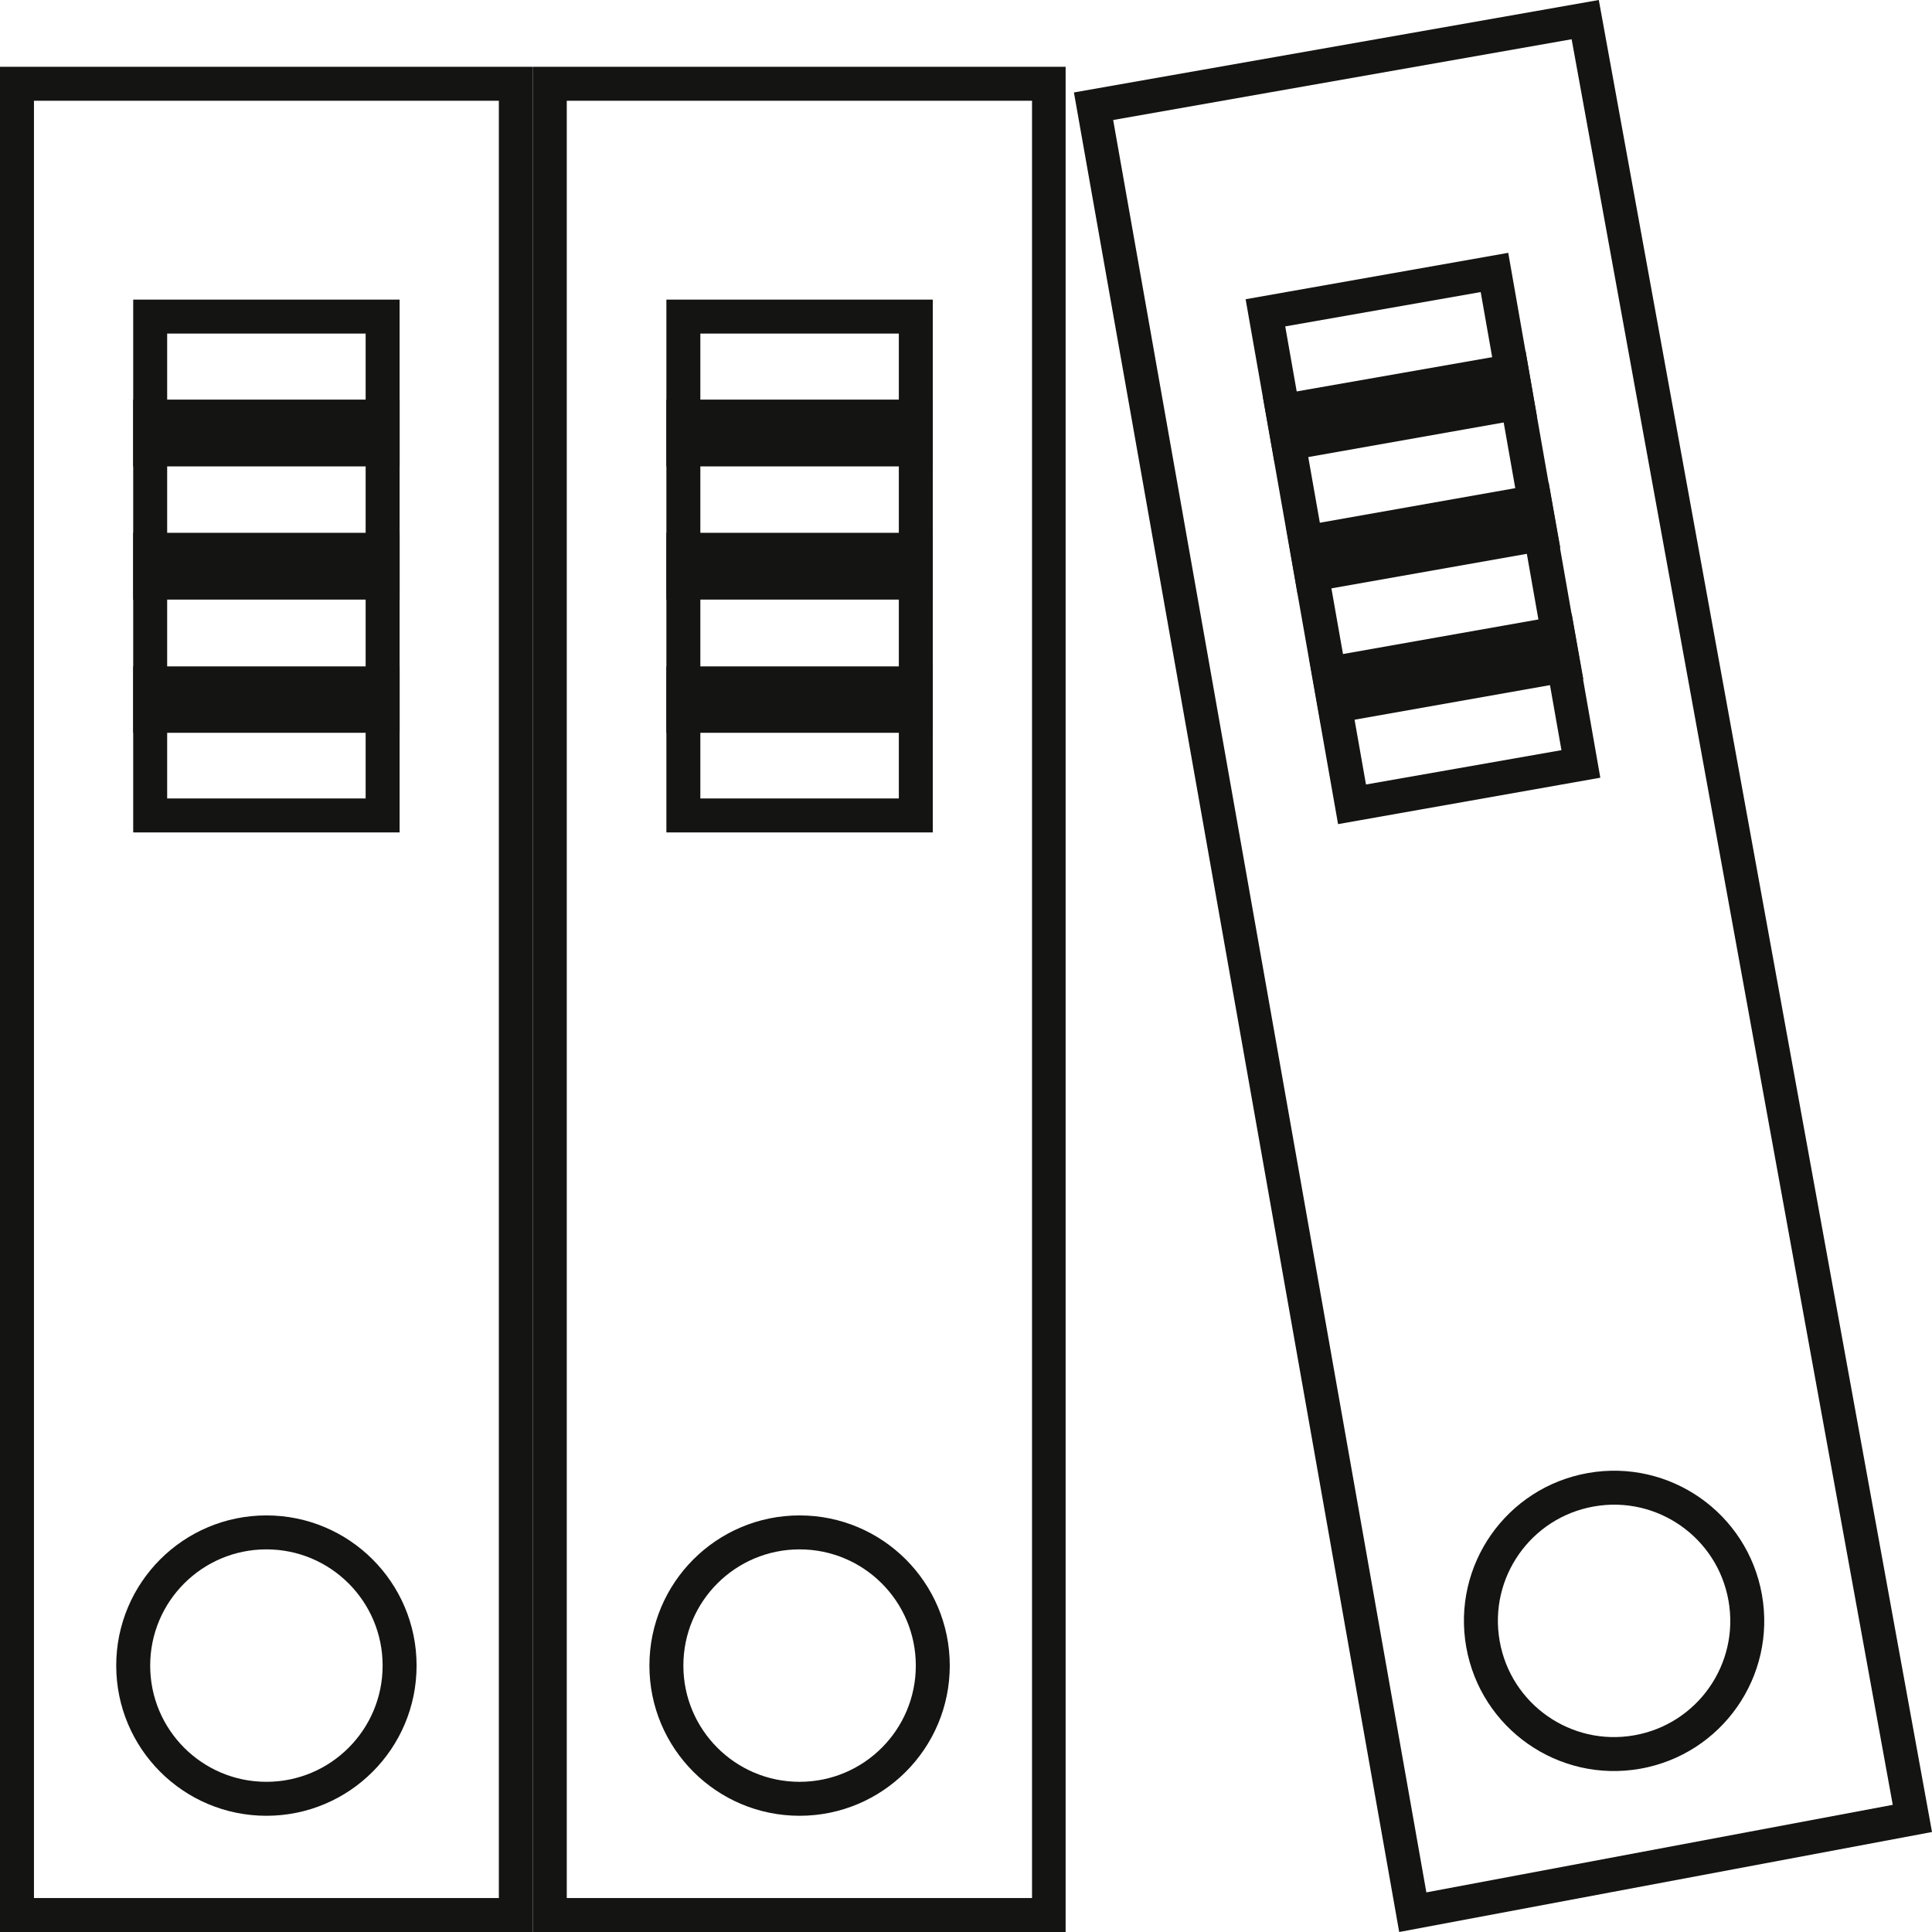
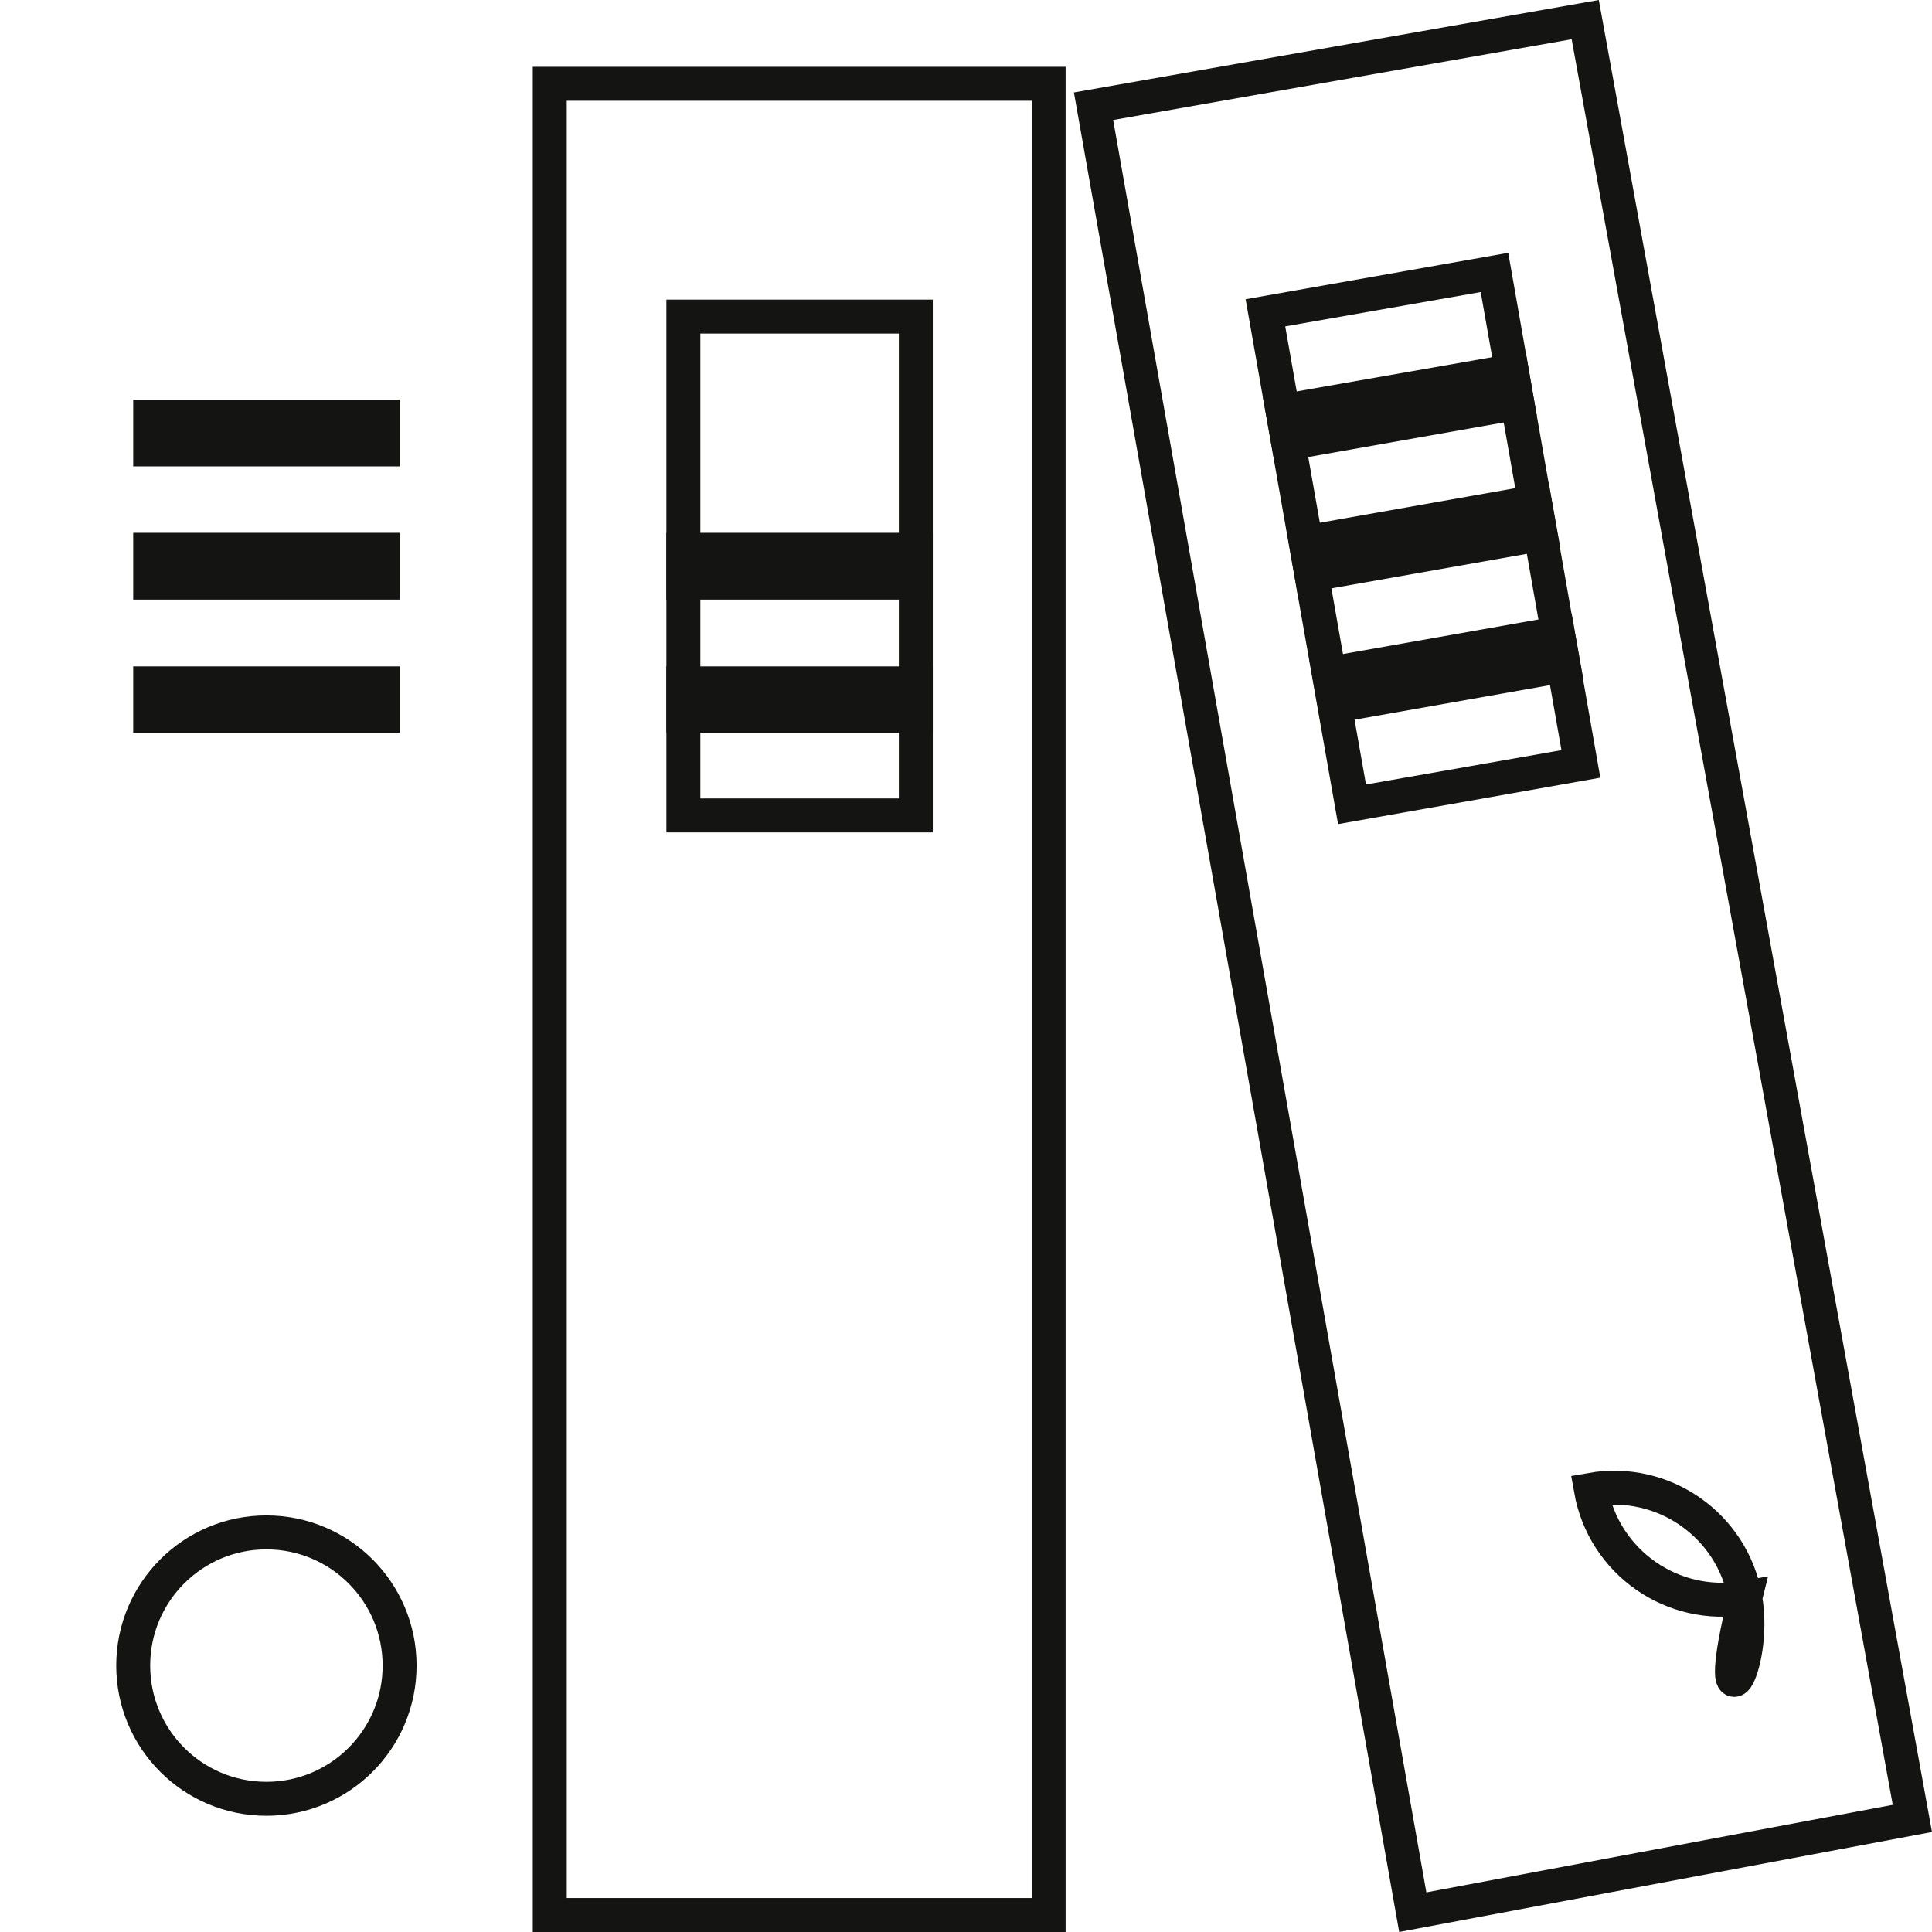
<svg xmlns="http://www.w3.org/2000/svg" version="1.1" id="Layer_1" x="0px" y="0px" viewBox="0 0 512 512" style="enable-background:new 0 0 512 512;" xml:space="preserve">
  <style type="text/css">
	.st0{fill:#141412;}
	.st1{fill:none;stroke:#141412;stroke-width:9;stroke-miterlimit:10;}
</style>
  <g>
    <g>
-       <path class="st0" d="M132.2,26.7V503H9V26.7H132.2 M141.2,17.7H0V512h141.2V17.7L141.2,17.7z" />
-     </g>
+       </g>
    <g>
      <path class="st0" d="M416.5,10.4l85.1,467.9L378,501.5l-83-469.7L416.5,10.4 M423.7,0L284.6,24.5L370.8,512L512,485.5L423.7,0    L423.7,0z" />
    </g>
    <g>
      <g>
-         <path class="st0" d="M96.9,88.4v123.2H44.3V88.4H96.9 M105.9,79.4H35.3v141.2h70.6V79.4L105.9,79.4z" />
-       </g>
+         </g>
      <path class="st1" d="M105.9,441.4c0-19.5-15.8-35.3-35.3-35.3s-35.3,15.8-35.3,35.3s15.8,35.3,35.3,35.3S105.9,460.9,105.9,441.4" />
    </g>
    <g>
      <g>
        <polygon class="st0" points="105.9,176.6 35.3,176.6 35.3,194.2 105.9,194.2 105.9,176.6    " />
      </g>
      <g>
        <polygon class="st0" points="105.9,141.2 35.3,141.2 35.3,158.9 105.9,158.9 105.9,141.2    " />
      </g>
      <g>
        <polygon class="st0" points="105.9,105.9 35.3,105.9 35.3,123.6 105.9,123.6 105.9,105.9    " />
      </g>
    </g>
    <g>
      <path class="st0" d="M273.5,26.7V503H150.2V26.7H273.5 M282.5,17.7H141.2V512h141.2V17.7L282.5,17.7z" />
    </g>
    <g>
      <g>
        <path class="st0" d="M238.2,88.4v123.2h-52.6V88.4H238.2 M247.2,79.4h-70.6v141.2h70.6V79.4L247.2,79.4z" />
      </g>
-       <path class="st1" d="M247.2,441.4c0-19.5-15.8-35.3-35.3-35.3s-35.3,15.8-35.3,35.3s15.8,35.3,35.3,35.3S247.2,460.9,247.2,441.4" />
    </g>
    <g>
      <g>
        <polygon class="st0" points="247.2,176.6 176.6,176.6 176.6,194.2 247.2,194.2 247.2,176.6    " />
      </g>
      <g>
        <polygon class="st0" points="247.2,141.2 176.6,141.2 176.6,158.9 247.2,158.9 247.2,141.2    " />
      </g>
      <g>
-         <polygon class="st0" points="247.2,105.9 176.6,105.9 176.6,123.6 247.2,123.6 247.2,105.9    " />
-       </g>
+         </g>
    </g>
    <g>
      <g>
        <path class="st0" d="M392.4,77.4l21.4,121.4l-51.8,9.1L340.6,86.5L392.4,77.4 M399.7,67l-69.6,12.3l24.5,139.1l69.5-12.3     L399.7,67L399.7,67z" />
      </g>
-       <path class="st1" d="M462.5,423.4c-3.4-19.2-21.7-32-40.9-28.6c-19.2,3.4-32,21.7-28.6,40.9c3.4,19.2,21.7,32,40.9,28.6    C453.1,460.9,465.9,442.6,462.5,423.4" />
+       <path class="st1" d="M462.5,423.4c-3.4-19.2-21.7-32-40.9-28.6c3.4,19.2,21.7,32,40.9,28.6    C453.1,460.9,465.9,442.6,462.5,423.4" />
    </g>
    <g>
      <g>
        <polygon class="st0" points="416.5,162.6 347,174.9 350.1,192.3 419.6,180 416.5,162.6    " />
      </g>
      <g>
        <polygon class="st0" points="410.4,127.8 340.9,140.1 343.9,157.5 413.5,145.2 410.4,127.8    " />
      </g>
      <g>
        <polygon class="st0" points="404.3,93.1 334.7,105.3 337.8,122.7 407.3,110.4 404.3,93.1    " />
      </g>
    </g>
  </g>
</svg>